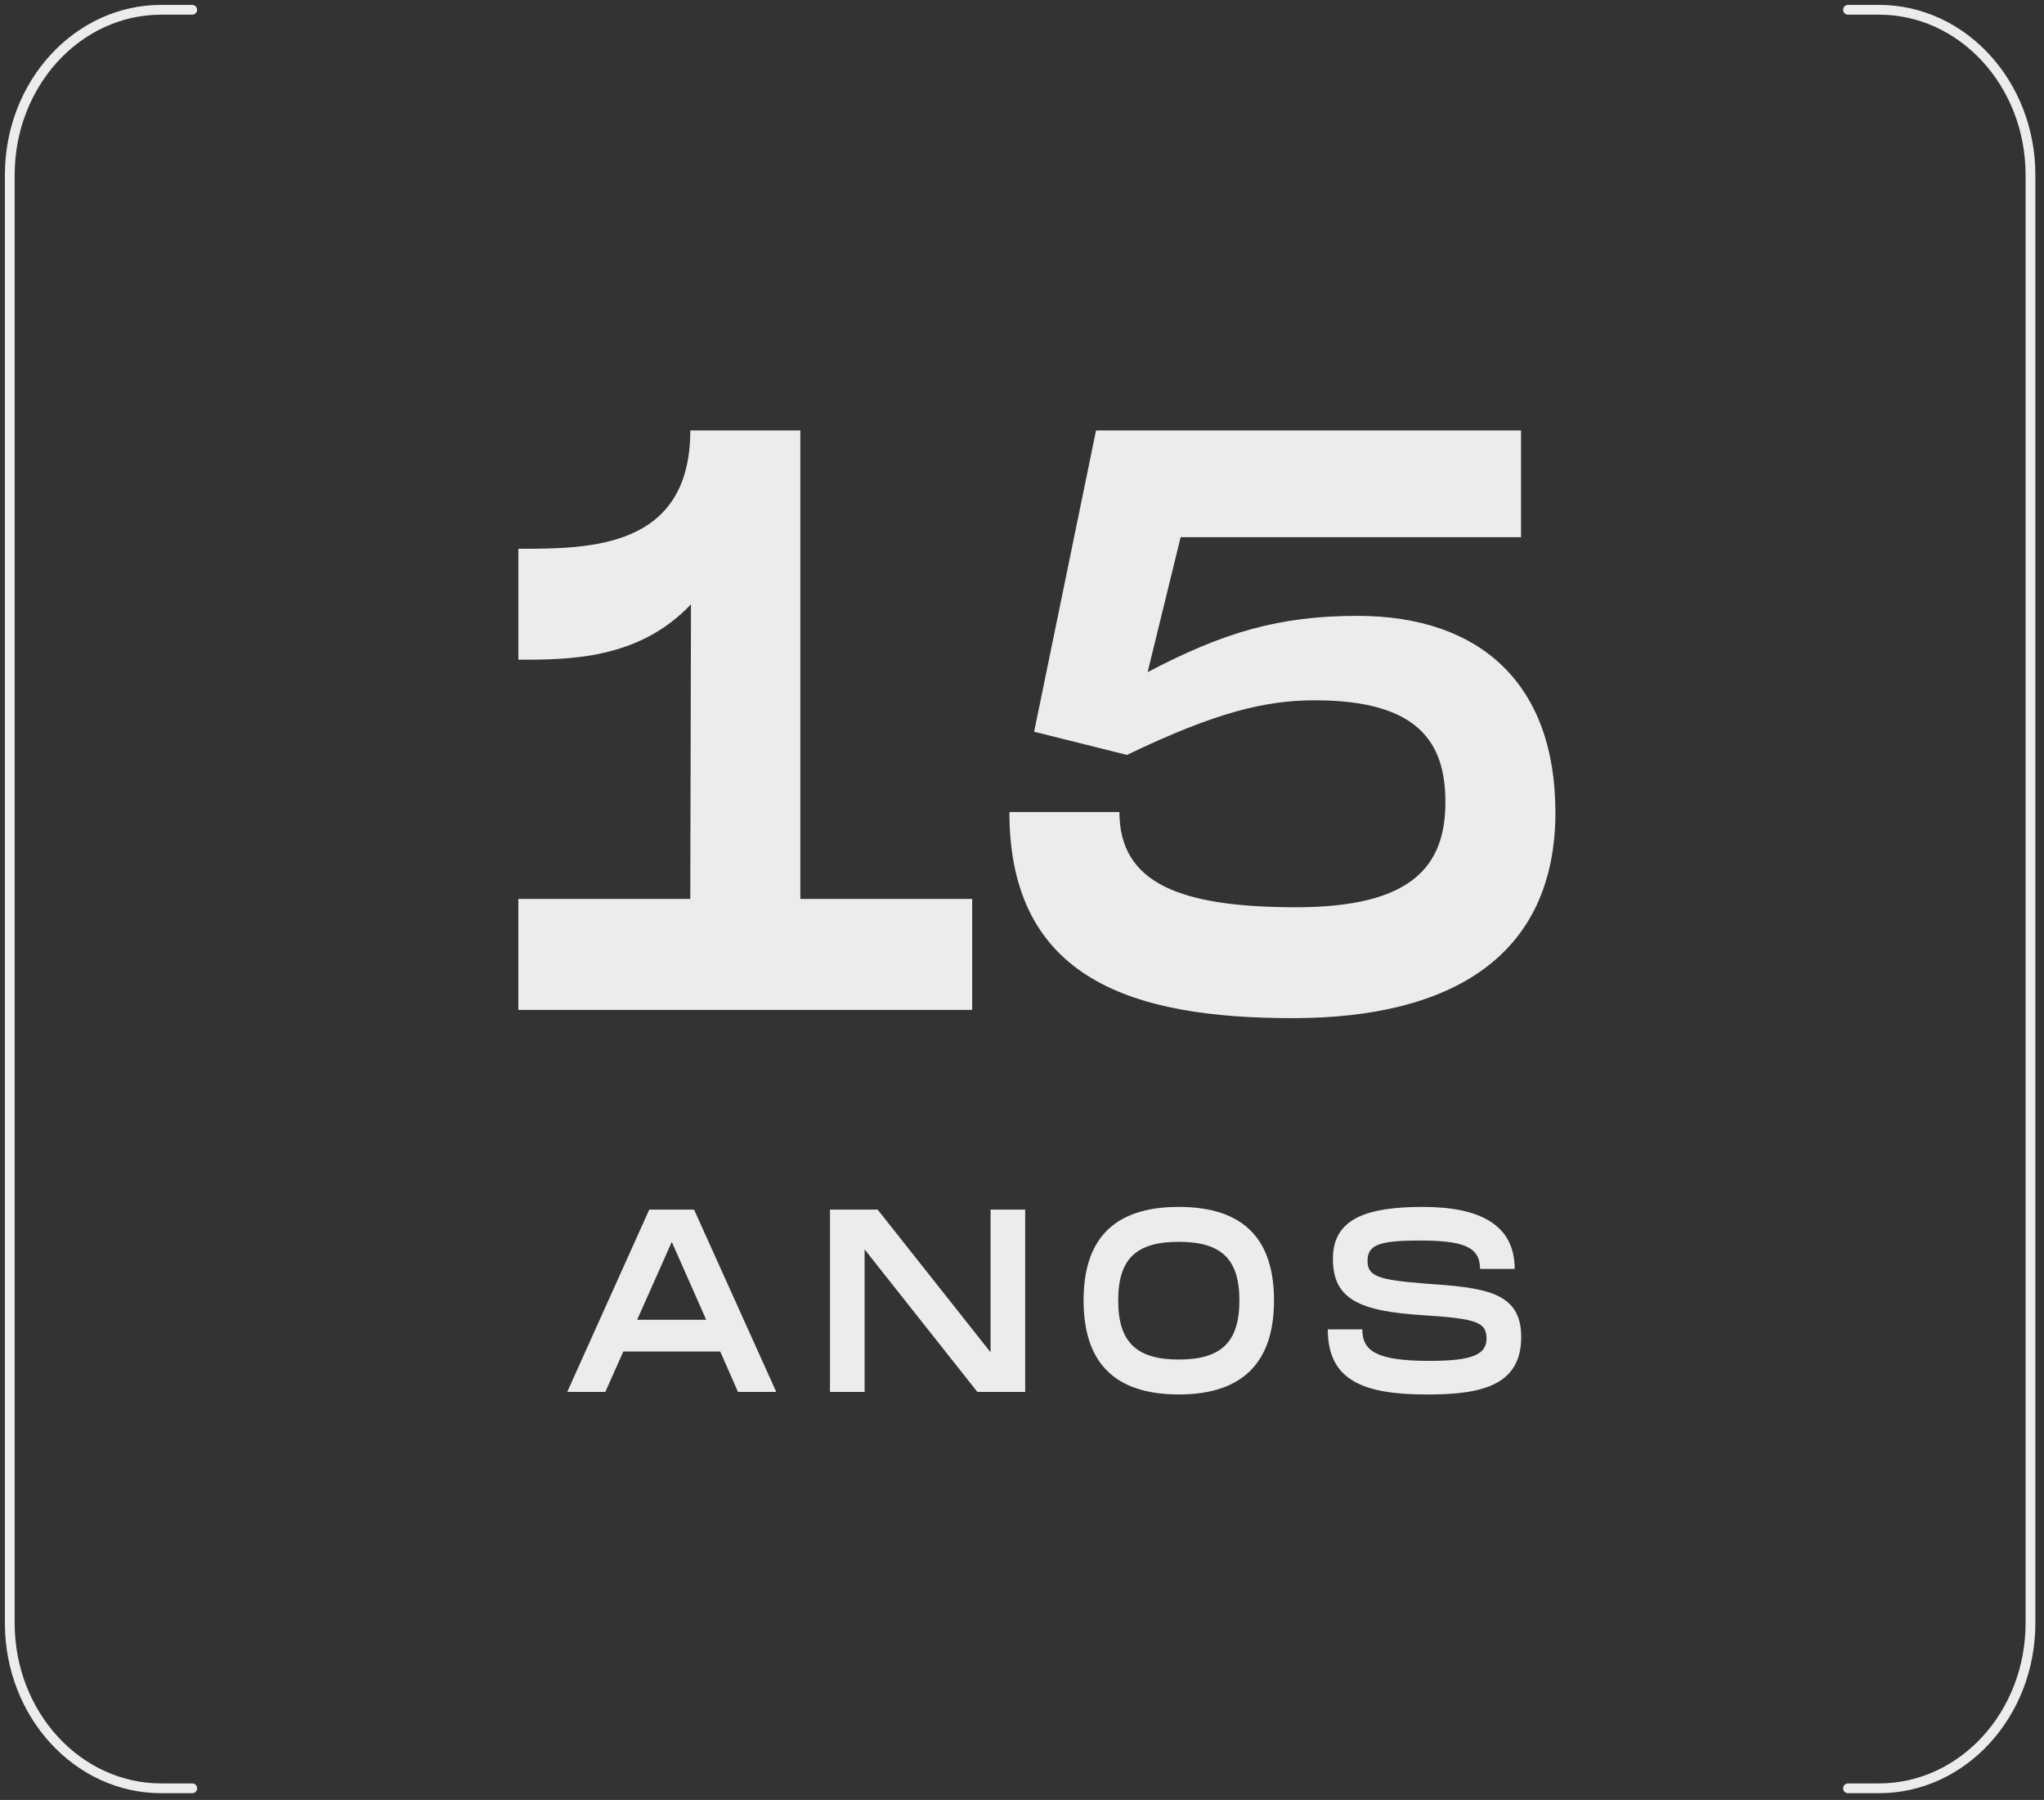
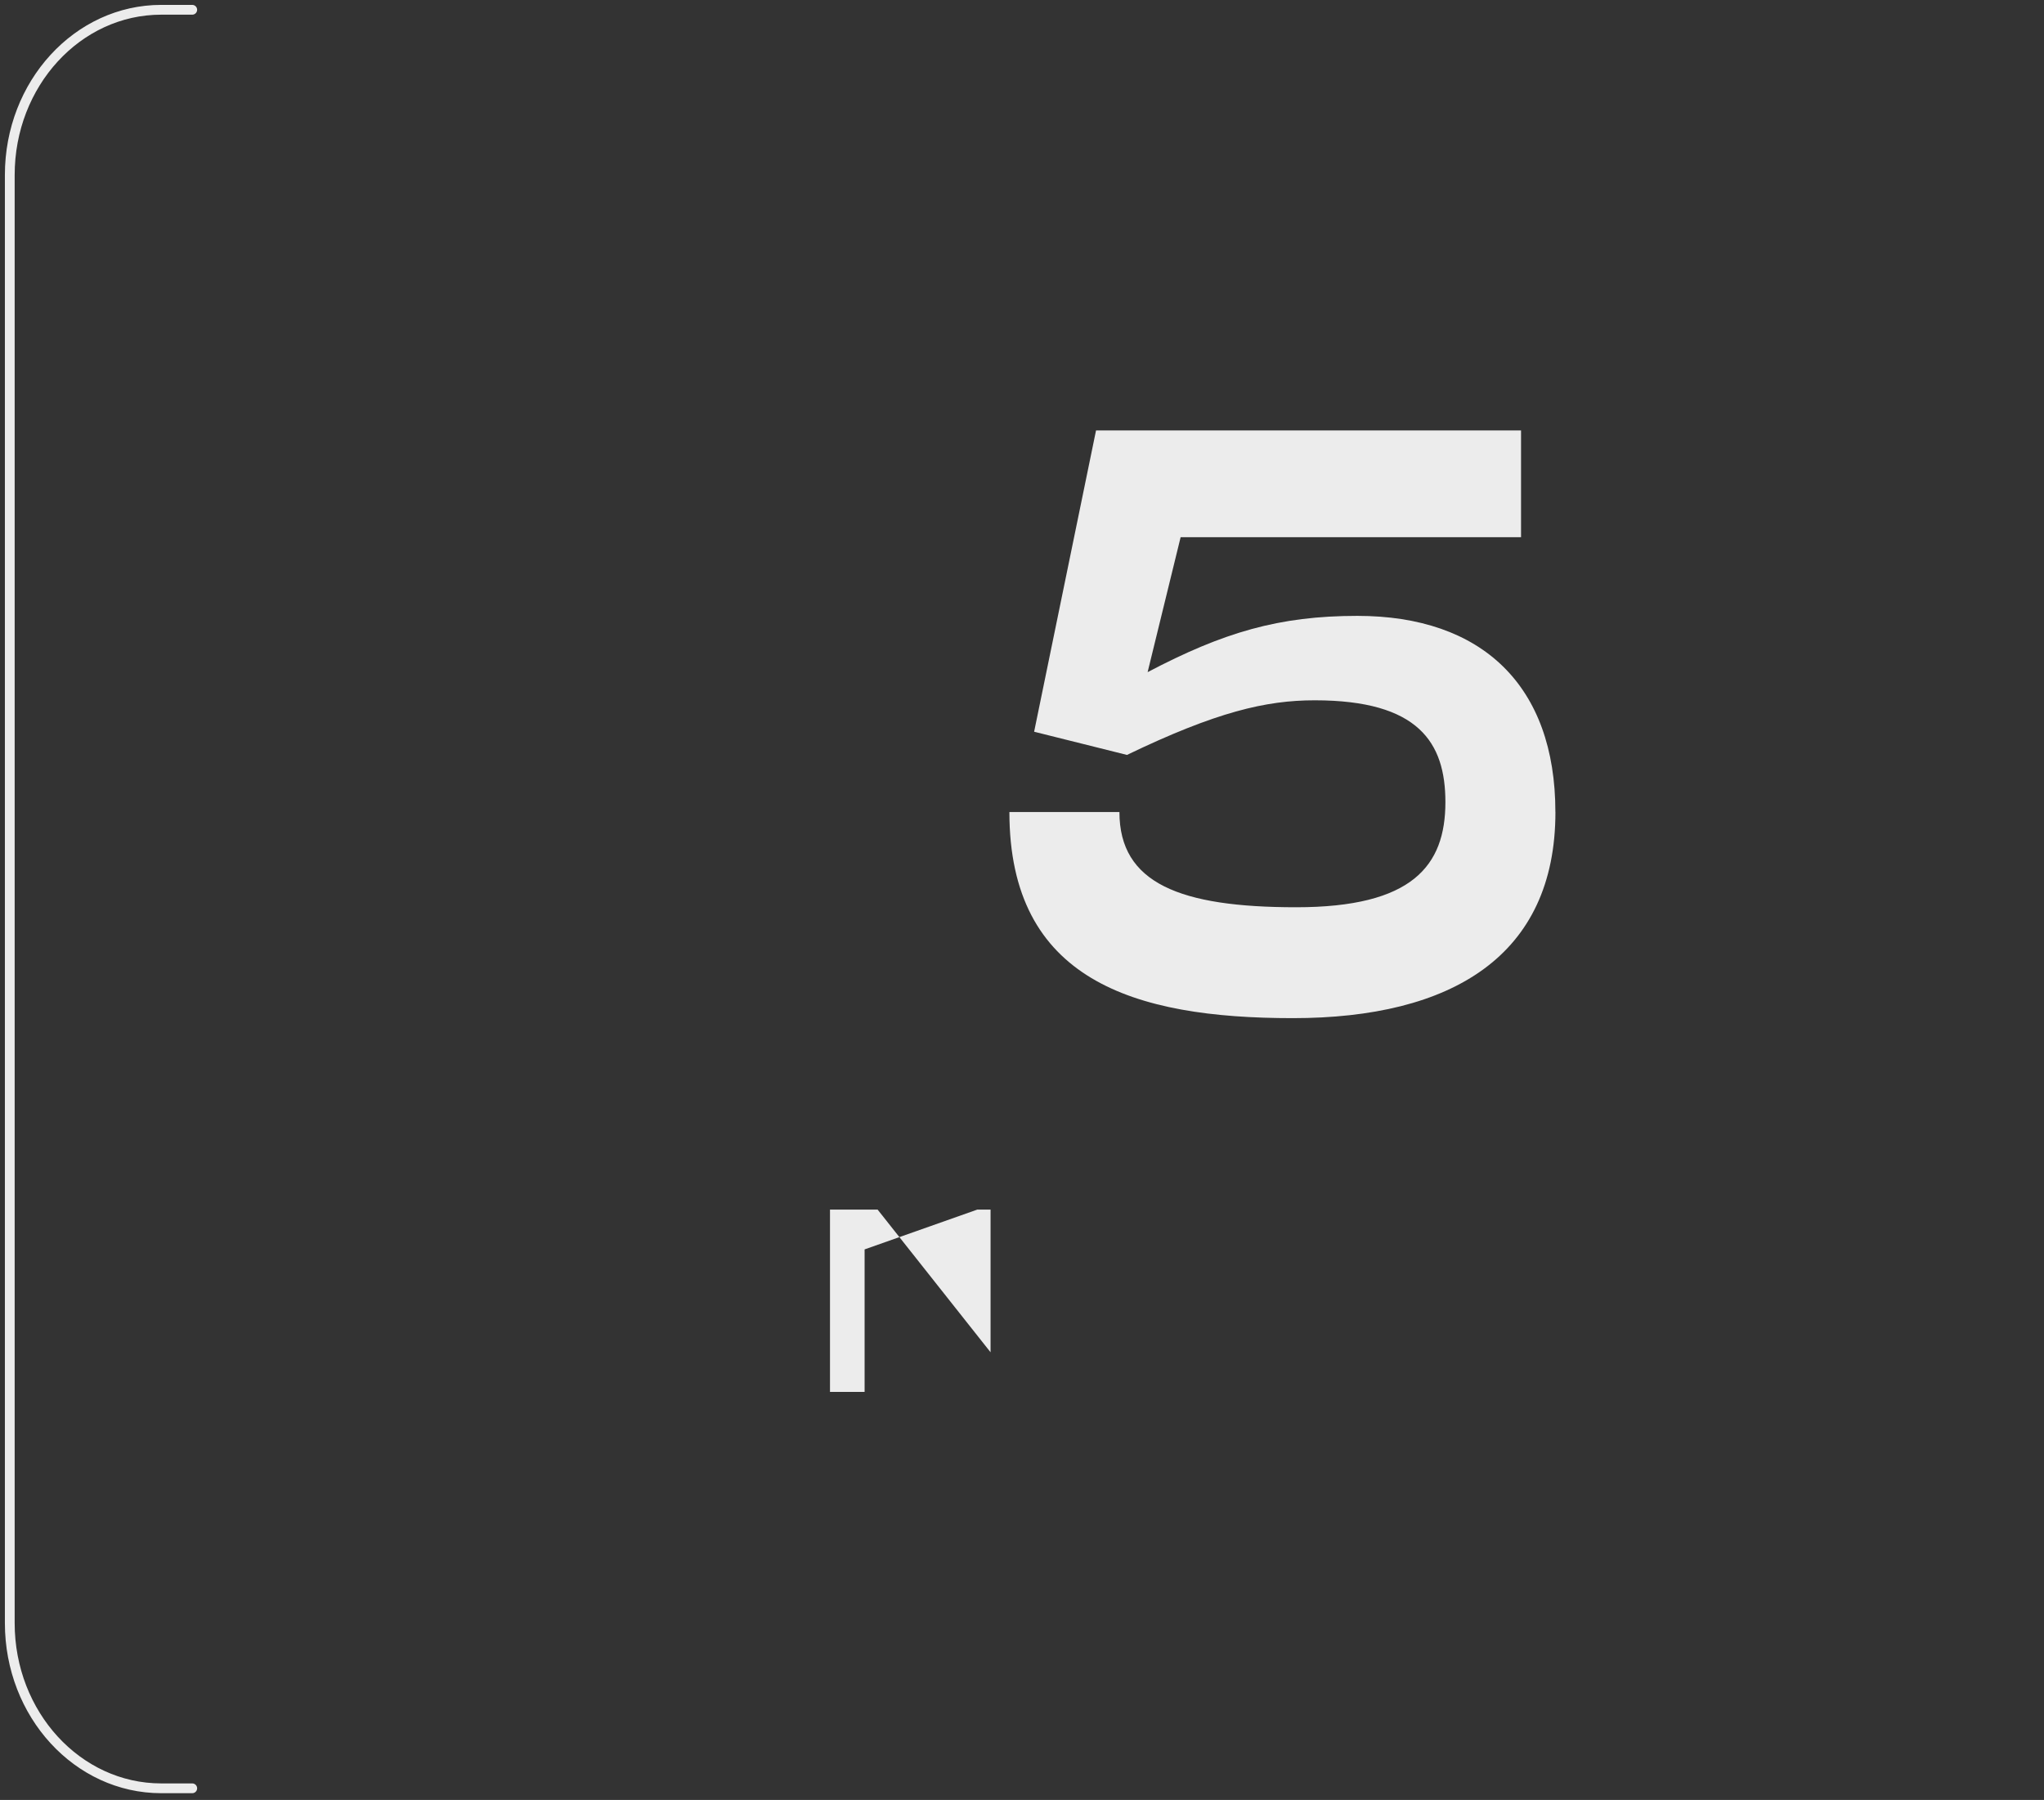
<svg xmlns="http://www.w3.org/2000/svg" width="209" height="184" viewBox="0 0 209 184" fill="none">
  <rect x="0" y="0" width="209" height="184" fill="#333333" stroke="none" />
-   <path d="M99.408 91.893V103.233H53V91.893H70.581L70.653 61.769C65.31 67.439 58.138 67.439 53.004 67.439V56.099C60.245 56.099 70.584 56.099 70.584 44H81.835V91.893H99.416H99.408Z" fill="#ECECEC" />
  <path d="M159.043 83.011C159.043 97.732 148.427 104.079 132.183 104.079C115.939 104.079 103.211 100.186 103.211 83.011H114.462C114.462 90.289 120.651 92.743 132.532 92.743C144.413 92.743 147.793 88.512 147.793 81.996C147.793 75.906 145.051 71.588 134.431 71.588C129.437 71.588 124.376 72.771 115.233 77.171L105.74 74.8L112.07 44H155.527V54.916H120.719L117.344 68.71C125.078 64.648 130.774 62.957 138.79 62.957C151.517 62.957 159.039 70.067 159.039 83.011H159.043Z" fill="#ECECEC" />
-   <path d="M73.648 138.16H63.734L61.896 142.286H58L66.388 123.648H70.967L79.374 142.286H75.459L73.644 138.16H73.648ZM72.209 134.911L68.689 126.952L65.15 134.911H72.209Z" fill="#ECECEC" />
-   <path d="M104.825 123.648V142.286H99.934L88.406 127.719V142.286H84.867V123.648H89.735L101.286 138.237V123.648H104.825Z" fill="#ECECEC" />
-   <path d="M110.797 132.933C110.797 126.838 113.717 123.375 120.533 123.375C127.348 123.375 130.268 126.861 130.268 132.933C130.268 139.006 127.326 142.547 120.533 142.547C113.74 142.547 110.797 139.061 110.797 132.933ZM126.729 132.933C126.729 128.698 124.873 126.943 120.533 126.943C116.193 126.943 114.336 128.675 114.336 132.933C114.336 137.192 116.193 138.978 120.533 138.978C124.873 138.978 126.729 137.196 126.729 132.933Z" fill="#ECECEC" />
-   <path d="M139.297 135.894C139.297 138.129 140.778 139.115 146.177 139.115C150.536 139.115 151.998 138.476 151.998 136.826C151.998 135.177 151.003 134.802 145.649 134.455C138.967 134.057 136.29 132.806 136.29 128.675C136.29 124.545 139.787 123.375 145.494 123.375C151.201 123.375 154.876 125.134 154.876 129.712H151.337C151.337 127.396 149.522 126.811 145.053 126.811C140.85 126.811 139.832 127.346 139.832 128.89C139.832 130.434 140.85 130.832 145.653 131.206C151.759 131.631 155.545 132.006 155.545 136.666C155.545 141.619 151.516 142.551 145.965 142.551C139.616 142.551 135.766 141.249 135.766 135.894H139.305H139.297Z" fill="#ECECEC" />
-   <path d="M188.961 182.808H192.128C200.683 182.808 207.617 175.247 207.617 165.919V17.889C207.617 8.561 200.683 1 192.128 1H188.961" stroke="#ECECEC" stroke-linecap="round" stroke-linejoin="round" />
+   <path d="M104.825 123.648H99.934L88.406 127.719V142.286H84.867V123.648H89.735L101.286 138.237V123.648H104.825Z" fill="#ECECEC" />
  <path d="M19.656 1H16.488C7.933 1 1 8.561 1 17.889V165.919C1 175.247 7.933 182.808 16.488 182.808H19.656" stroke="#ECECEC" stroke-linecap="round" stroke-linejoin="round" />
</svg>